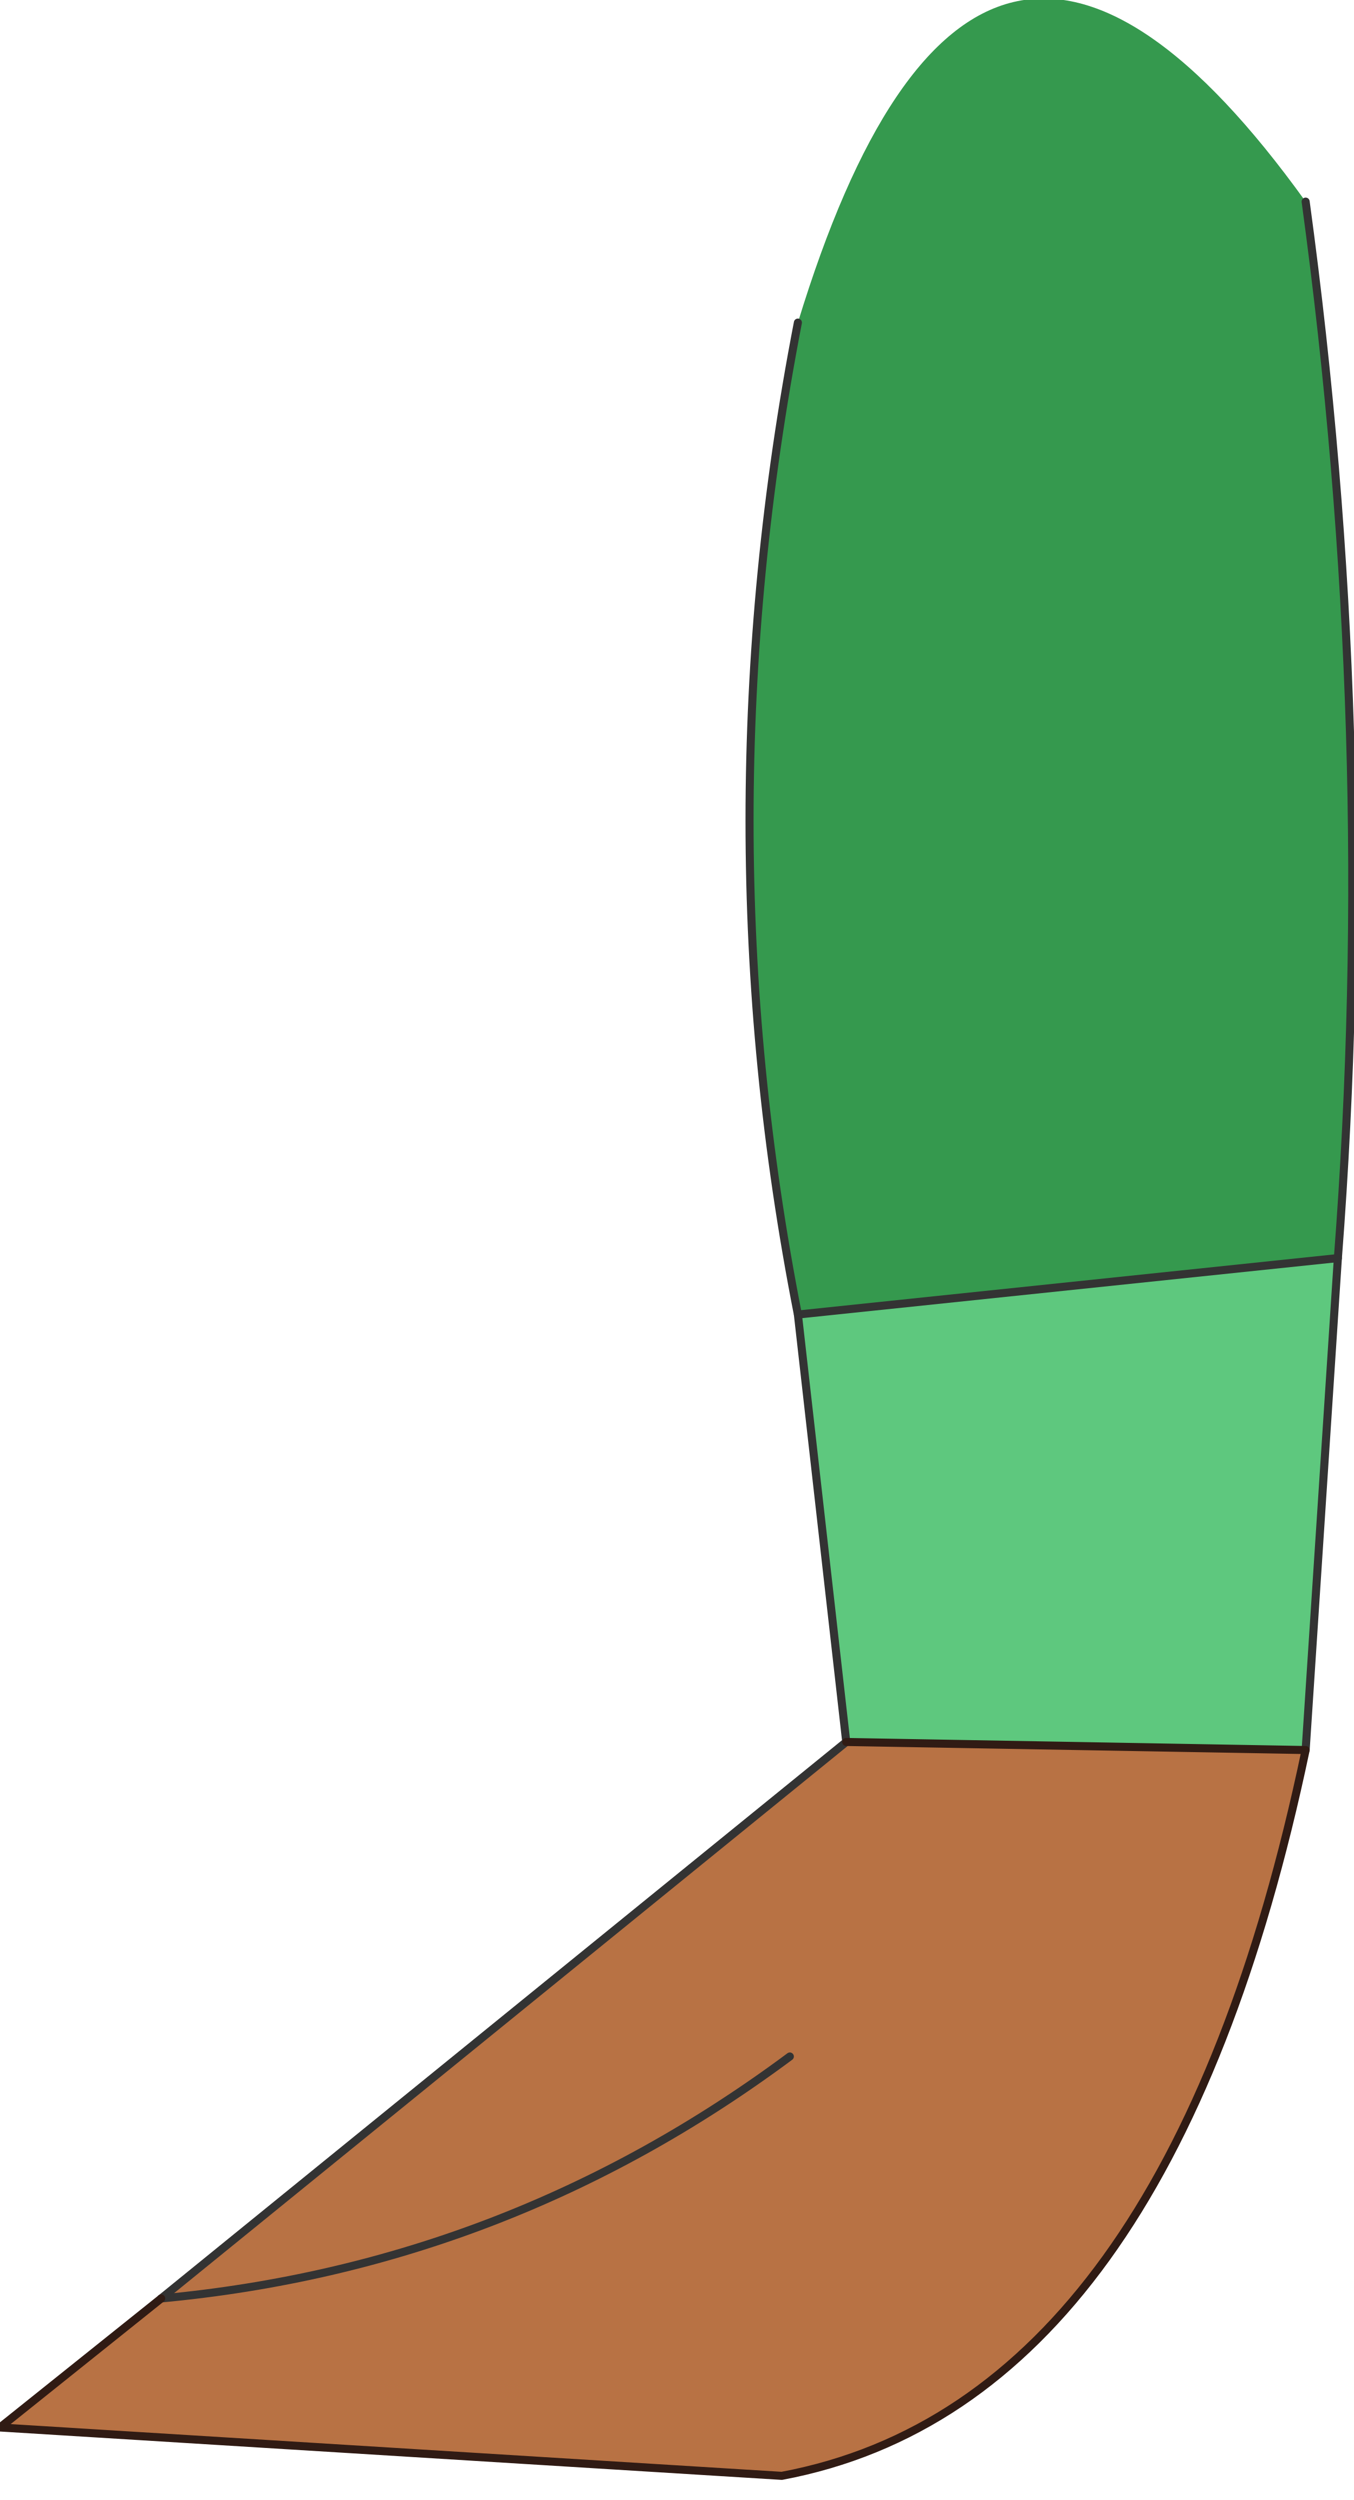
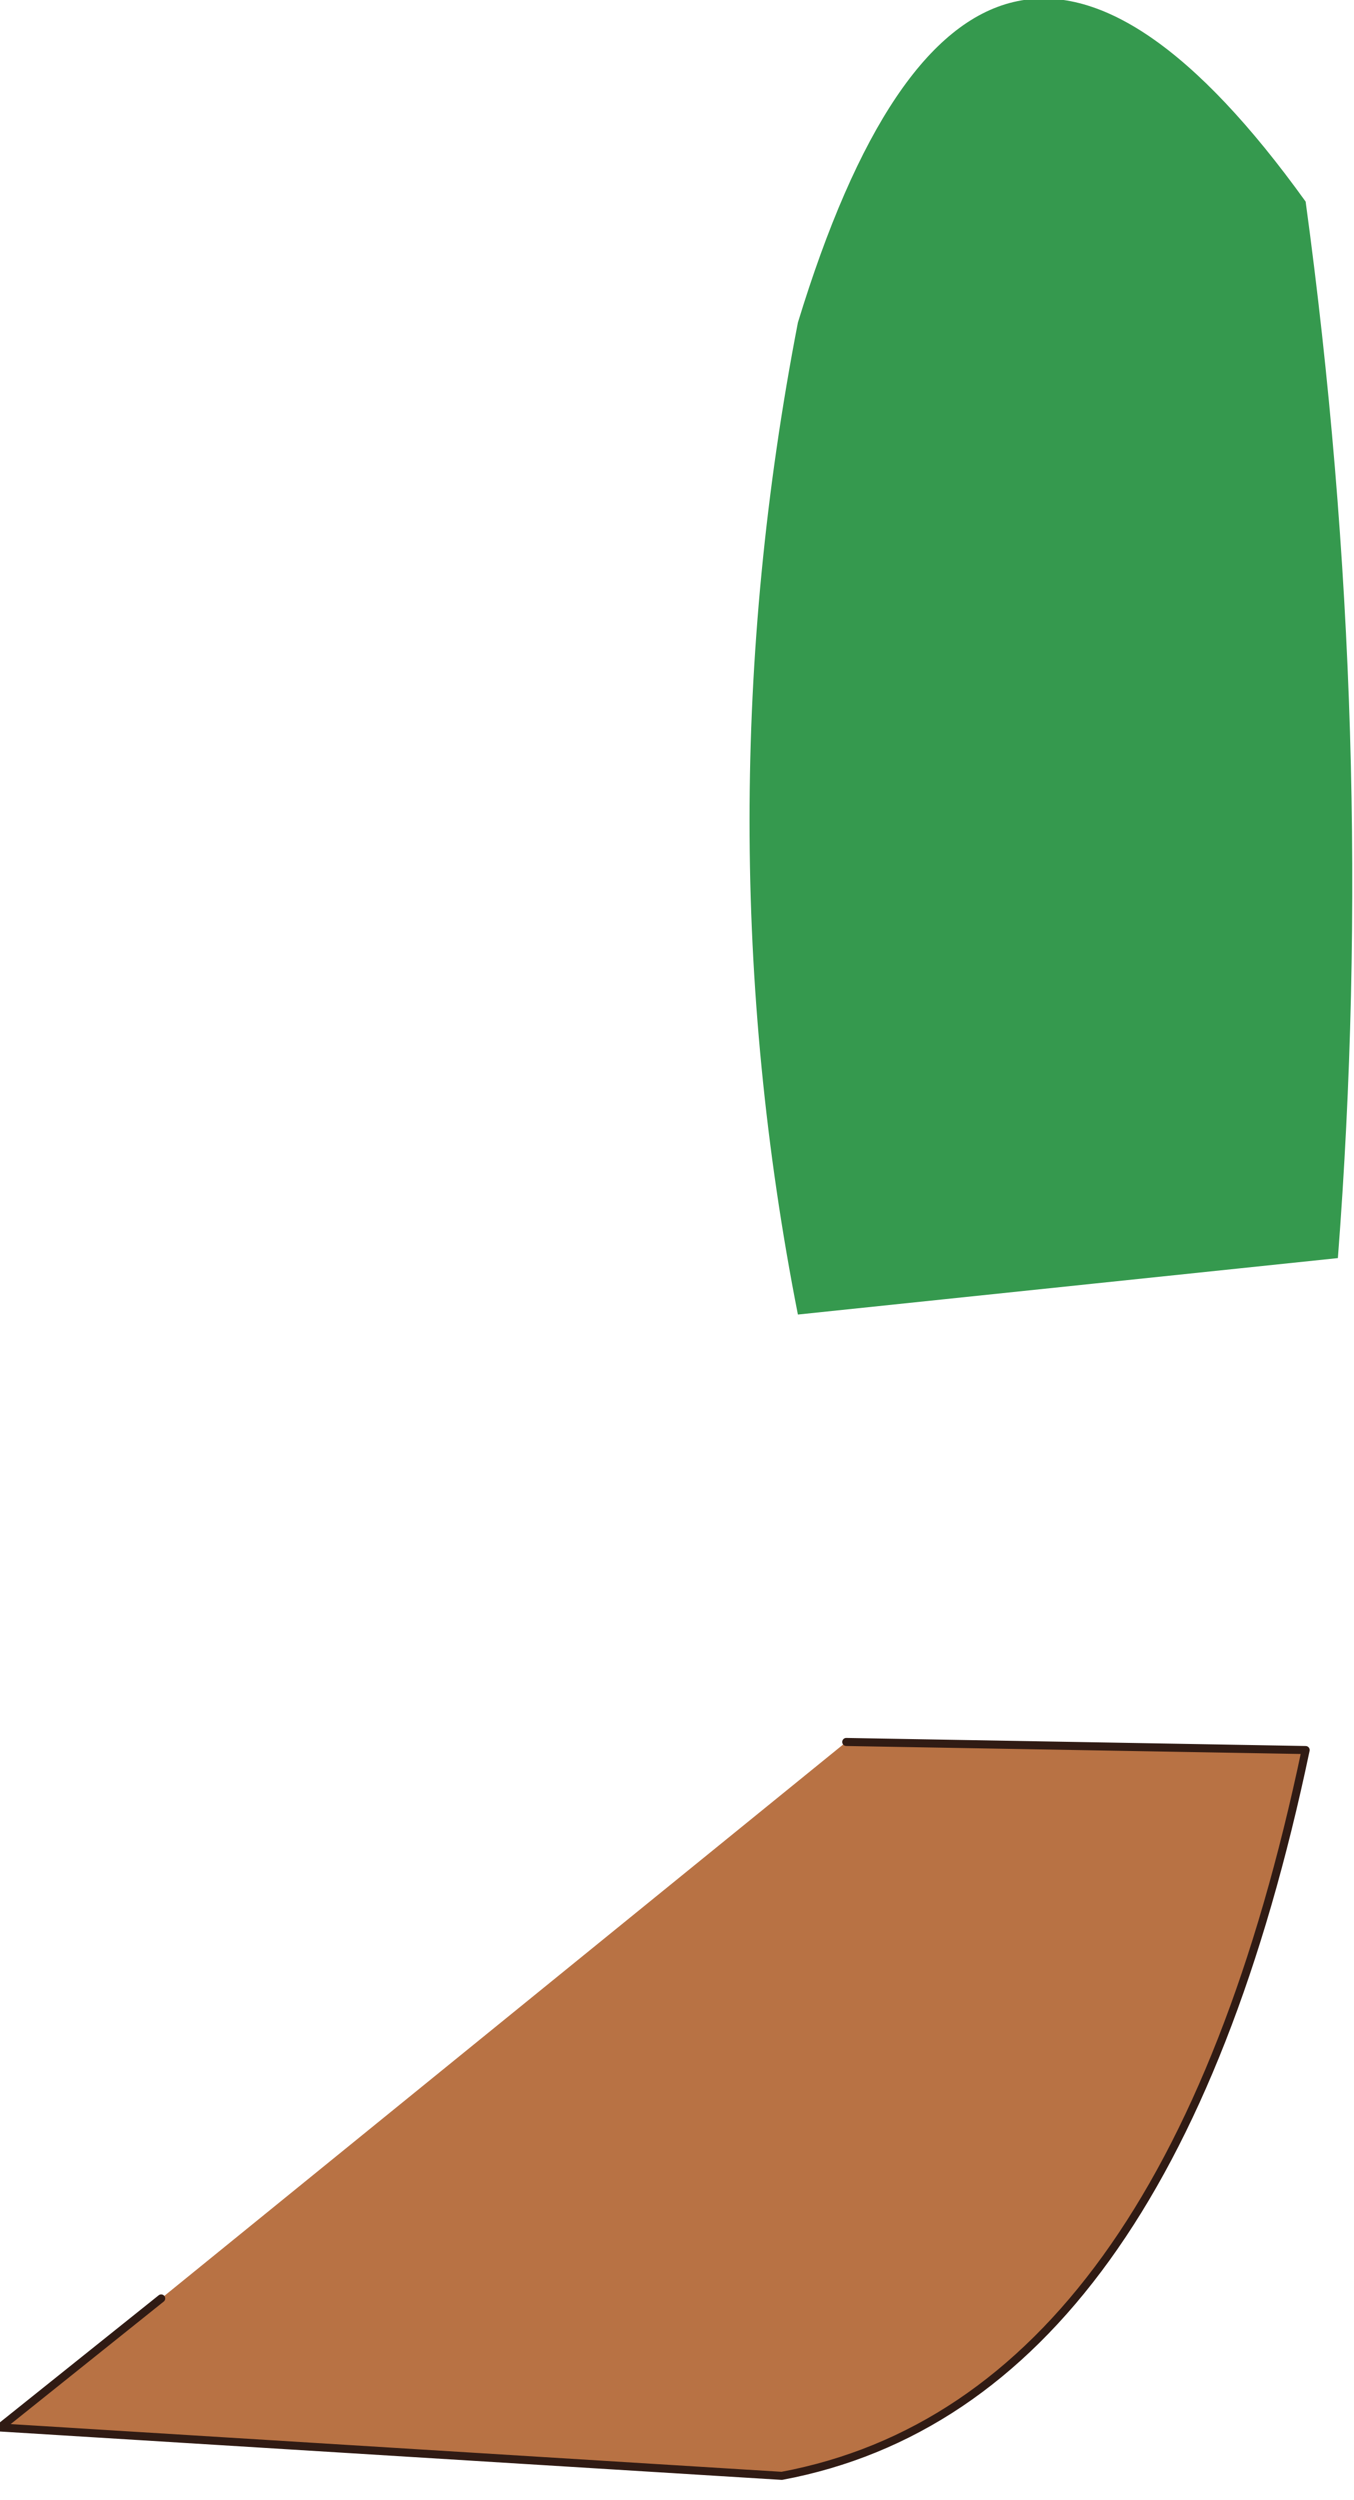
<svg xmlns="http://www.w3.org/2000/svg" height="15.5px" width="8.4px">
  <g transform="matrix(1.0, 0.0, 0.0, 1.0, 5.95, 0.8)">
-     <path d="M2.35 7.0 L2.15 10.05 -0.7 10.0 -1.0 7.35 2.35 7.0" fill="#5ec87e" fill-rule="evenodd" stroke="none" />
    <path d="M2.15 10.05 Q1.3 14.1 -1.1 14.55 L-5.95 14.25 -4.95 13.45 -0.7 10.0 2.15 10.05 M-4.95 13.45 Q-2.8 13.25 -1.05 11.95 -2.8 13.25 -4.95 13.45" fill="#b87244" fill-rule="evenodd" stroke="none" />
    <path d="M-1.0 7.35 Q-1.6 4.3 -1.0 1.2 0.1 -2.4 2.15 0.45 2.6 3.75 2.35 7.0 L-1.0 7.35" fill="#35994e" fill-rule="evenodd" stroke="none" />
-     <path d="M2.35 7.0 L2.15 10.05 M-4.95 13.45 L-0.7 10.0 -1.0 7.35 Q-1.6 4.3 -1.0 1.2 M2.15 0.45 Q2.6 3.75 2.35 7.0" fill="none" stroke="#333333" stroke-linecap="round" stroke-linejoin="round" stroke-width="0.05" />
-     <path d="M2.35 7.0 L-1.0 7.35 M-1.05 11.95 Q-2.8 13.25 -4.95 13.45" fill="none" stroke="#333333" stroke-linecap="round" stroke-linejoin="round" stroke-width="0.05" />
    <path d="M2.15 10.05 Q1.3 14.1 -1.1 14.55 L-5.95 14.25 -4.95 13.45 M2.15 10.05 L-0.7 10.0" fill="none" stroke="#301b14" stroke-linecap="round" stroke-linejoin="round" stroke-width="0.05" />
  </g>
</svg>